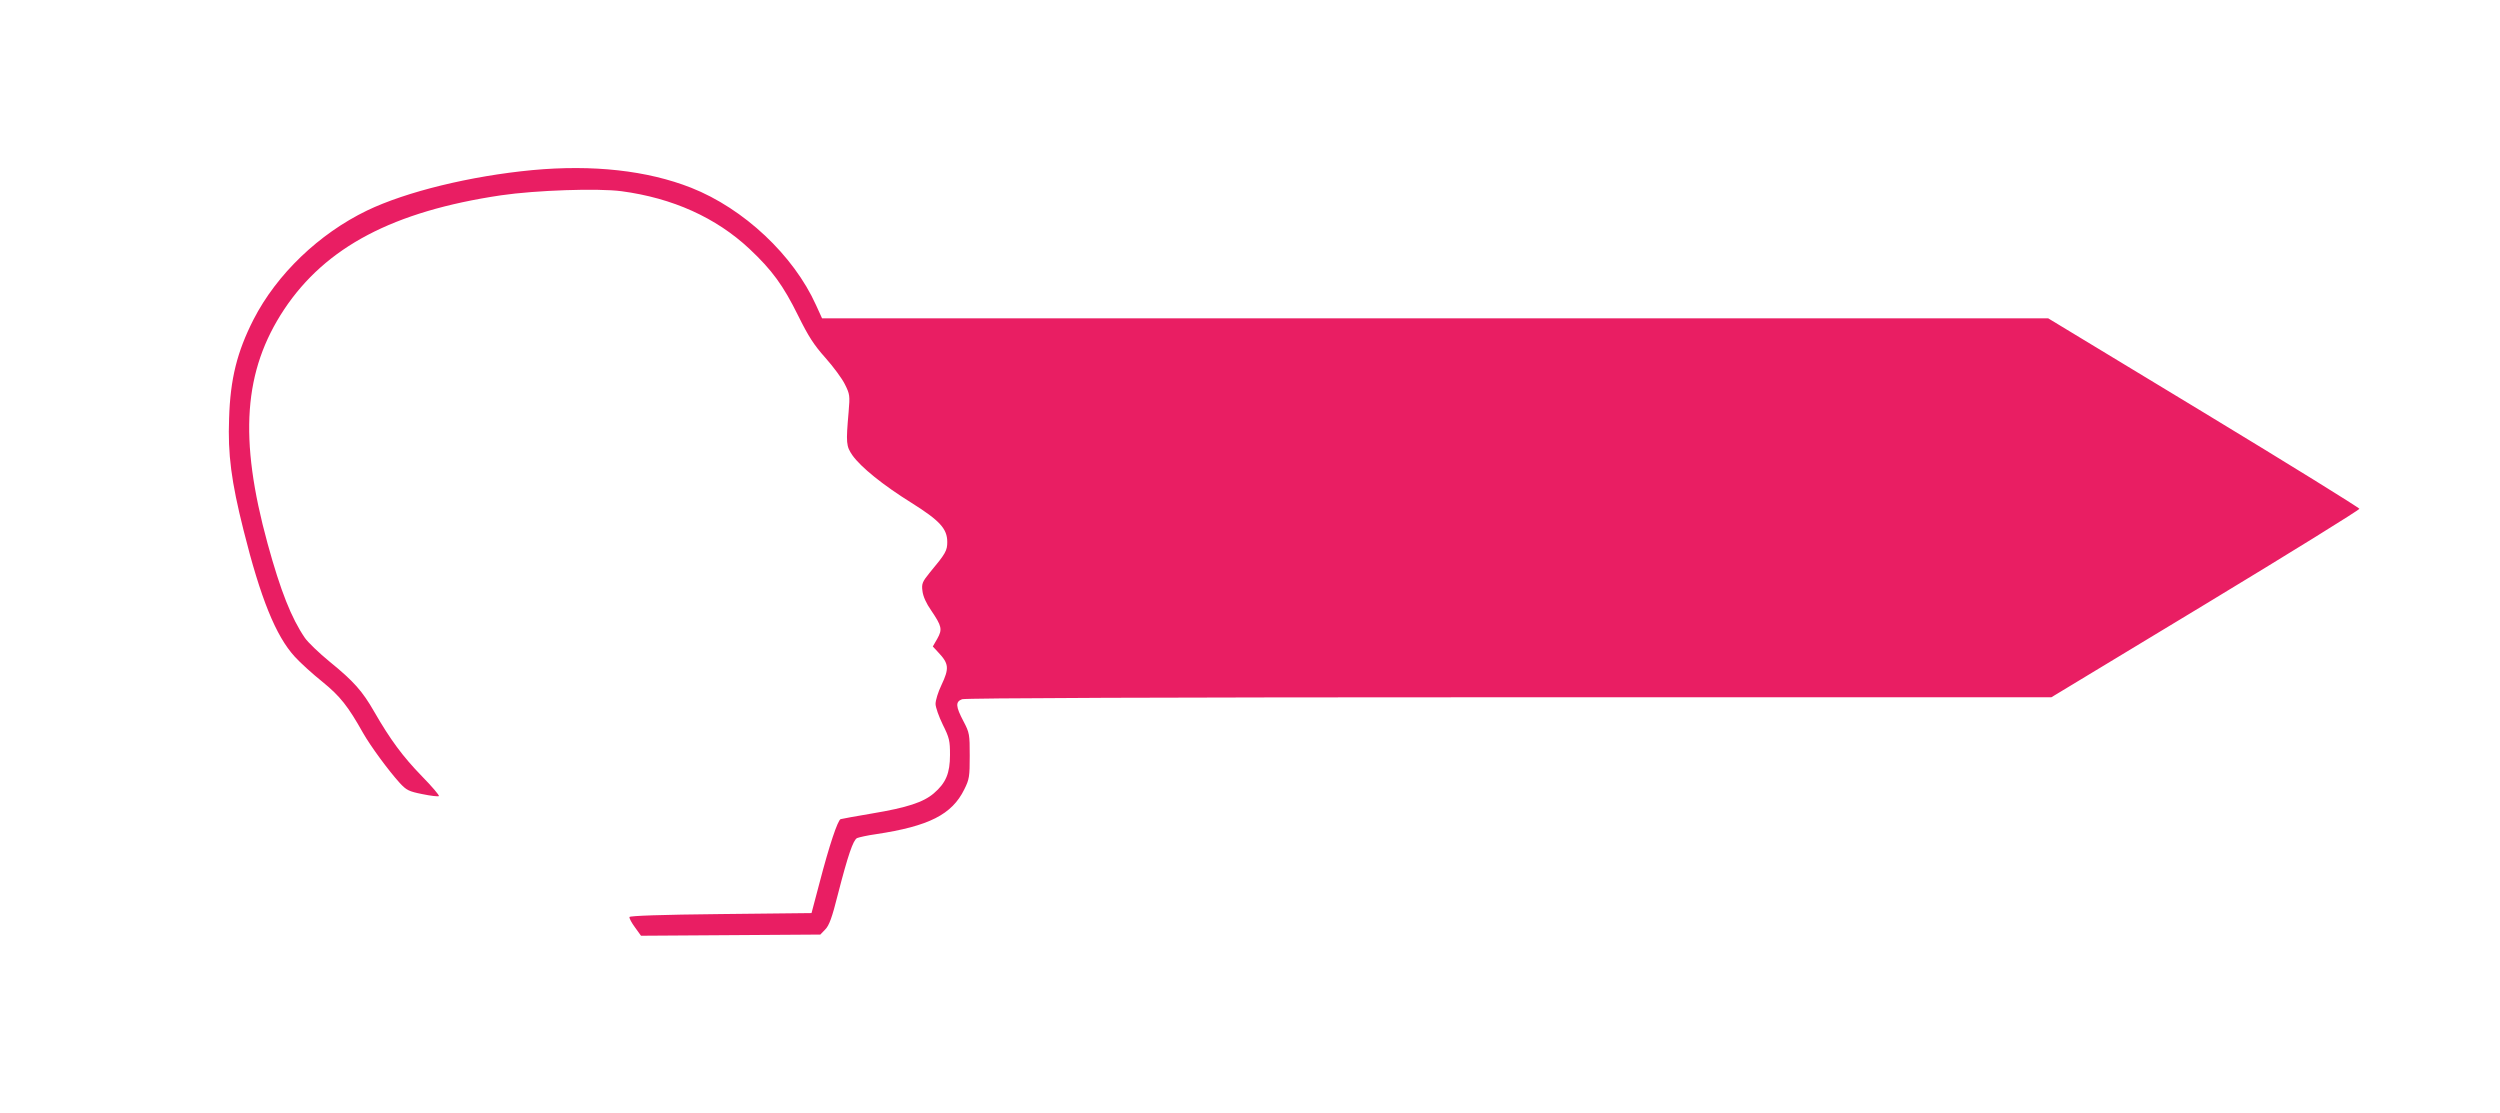
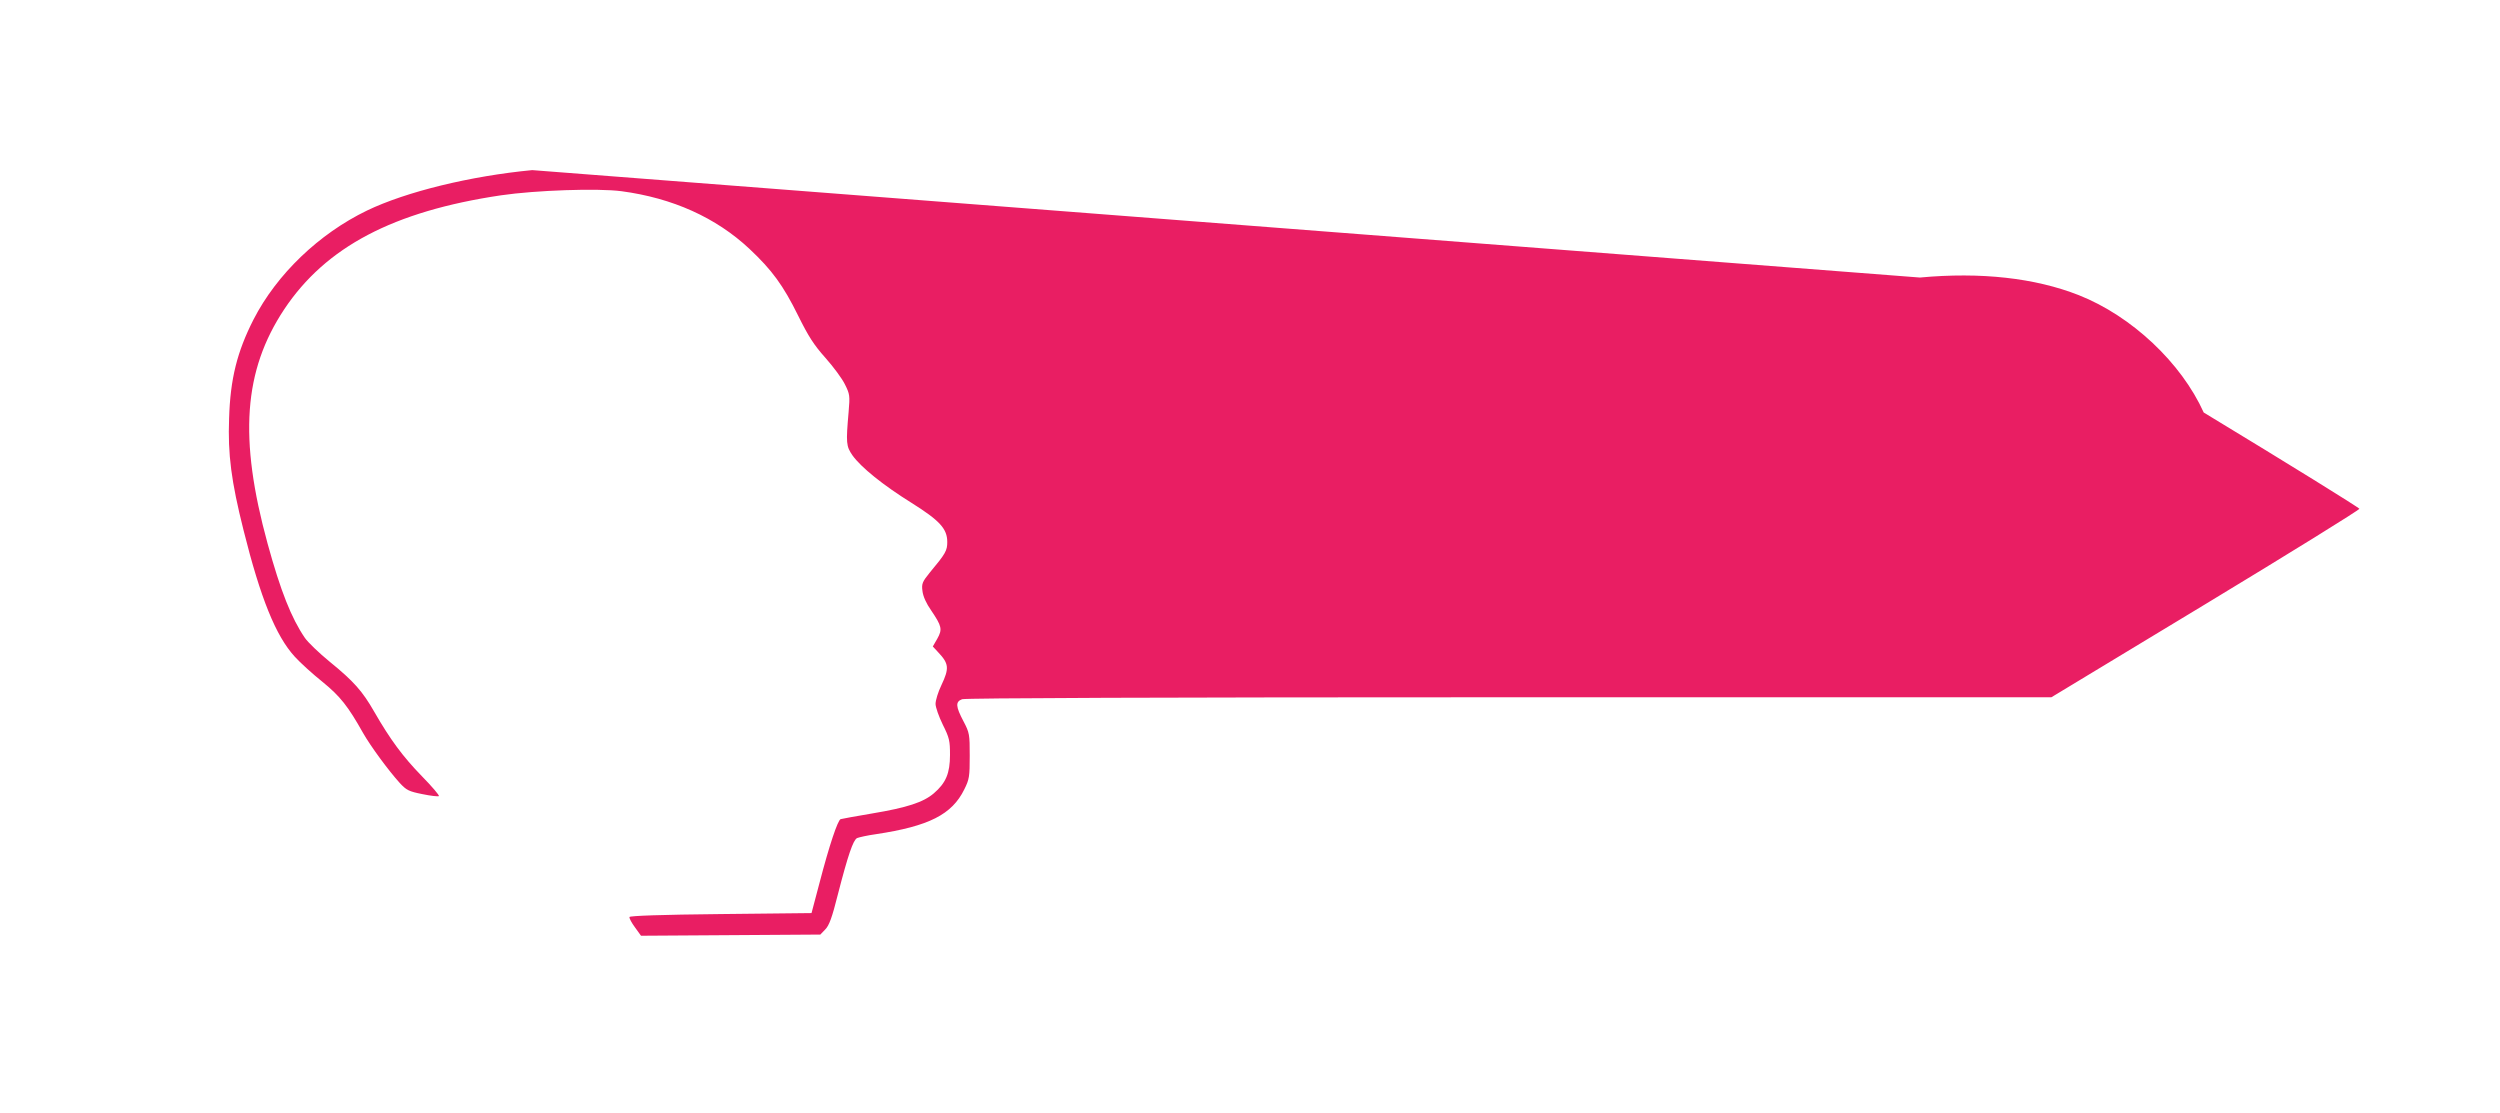
<svg xmlns="http://www.w3.org/2000/svg" version="1.0" width="1280pt" height="570pt" viewBox="0 0 1280 570" preserveAspectRatio="xMidYMid meet">
  <g transform="translate(0,570) scale(0.1,-0.1)" fill="#e91e63" stroke="none">
-     <path d="M2725 4829 c-315 -30 -644 -110 -846 -207 -246 -119 -462 -326 -581 -558 -84 -165 -119 -304 -125 -506 -7 -184 11 -322 74 -573 87 -348 165 -541 262 -647 28 -31 92 -89 142 -129 91 -74 131 -125 208 -262 38 -67 130 -192 187 -255 35 -38 47 -44 117 -58 43 -9 81 -13 84 -10 4 3 -36 50 -88 103 -97 100 -160 185 -243 329 -60 105 -105 156 -228 256 -55 45 -112 100 -127 122 -69 101 -124 239 -191 483 -148 540 -123 885 85 1199 213 320 559 502 1110 584 177 26 496 37 617 21 262 -35 484 -135 655 -295 116 -109 173 -187 250 -343 52 -105 80 -149 139 -215 41 -46 86 -107 100 -136 25 -50 26 -58 19 -140 -14 -161 -13 -176 20 -224 44 -61 155 -151 301 -242 145 -91 184 -133 184 -201 0 -44 -8 -59 -89 -156 -39 -48 -43 -58 -38 -95 3 -27 19 -63 45 -100 54 -80 58 -96 31 -144 l-23 -40 26 -28 c57 -60 59 -83 18 -170 -17 -35 -30 -78 -30 -96 0 -17 17 -65 37 -106 34 -68 37 -83 37 -155 0 -94 -21 -144 -83 -197 -54 -46 -137 -73 -316 -103 -82 -14 -155 -27 -161 -29 -15 -6 -58 -134 -108 -326 l-41 -155 -464 -5 c-307 -3 -466 -9 -468 -15 -2 -6 11 -30 28 -53 l31 -43 459 3 459 3 25 26 c20 20 35 60 65 180 52 202 78 277 98 288 10 4 53 14 97 20 272 41 389 101 452 229 26 52 28 66 28 172 0 110 -1 118 -32 177 -40 76 -42 100 -7 113 16 6 1022 10 2801 10 l2776 0 789 477 c433 262 788 482 788 488 0 5 -358 227 -797 493 l-796 482 -3139 0 -3139 0 -31 68 c-115 255 -369 494 -640 601 -224 88 -501 119 -813 90z" />
+     <path d="M2725 4829 c-315 -30 -644 -110 -846 -207 -246 -119 -462 -326 -581 -558 -84 -165 -119 -304 -125 -506 -7 -184 11 -322 74 -573 87 -348 165 -541 262 -647 28 -31 92 -89 142 -129 91 -74 131 -125 208 -262 38 -67 130 -192 187 -255 35 -38 47 -44 117 -58 43 -9 81 -13 84 -10 4 3 -36 50 -88 103 -97 100 -160 185 -243 329 -60 105 -105 156 -228 256 -55 45 -112 100 -127 122 -69 101 -124 239 -191 483 -148 540 -123 885 85 1199 213 320 559 502 1110 584 177 26 496 37 617 21 262 -35 484 -135 655 -295 116 -109 173 -187 250 -343 52 -105 80 -149 139 -215 41 -46 86 -107 100 -136 25 -50 26 -58 19 -140 -14 -161 -13 -176 20 -224 44 -61 155 -151 301 -242 145 -91 184 -133 184 -201 0 -44 -8 -59 -89 -156 -39 -48 -43 -58 -38 -95 3 -27 19 -63 45 -100 54 -80 58 -96 31 -144 l-23 -40 26 -28 c57 -60 59 -83 18 -170 -17 -35 -30 -78 -30 -96 0 -17 17 -65 37 -106 34 -68 37 -83 37 -155 0 -94 -21 -144 -83 -197 -54 -46 -137 -73 -316 -103 -82 -14 -155 -27 -161 -29 -15 -6 -58 -134 -108 -326 l-41 -155 -464 -5 c-307 -3 -466 -9 -468 -15 -2 -6 11 -30 28 -53 l31 -43 459 3 459 3 25 26 c20 20 35 60 65 180 52 202 78 277 98 288 10 4 53 14 97 20 272 41 389 101 452 229 26 52 28 66 28 172 0 110 -1 118 -32 177 -40 76 -42 100 -7 113 16 6 1022 10 2801 10 l2776 0 789 477 c433 262 788 482 788 488 0 5 -358 227 -797 493 c-115 255 -369 494 -640 601 -224 88 -501 119 -813 90z" />
  </g>
</svg>